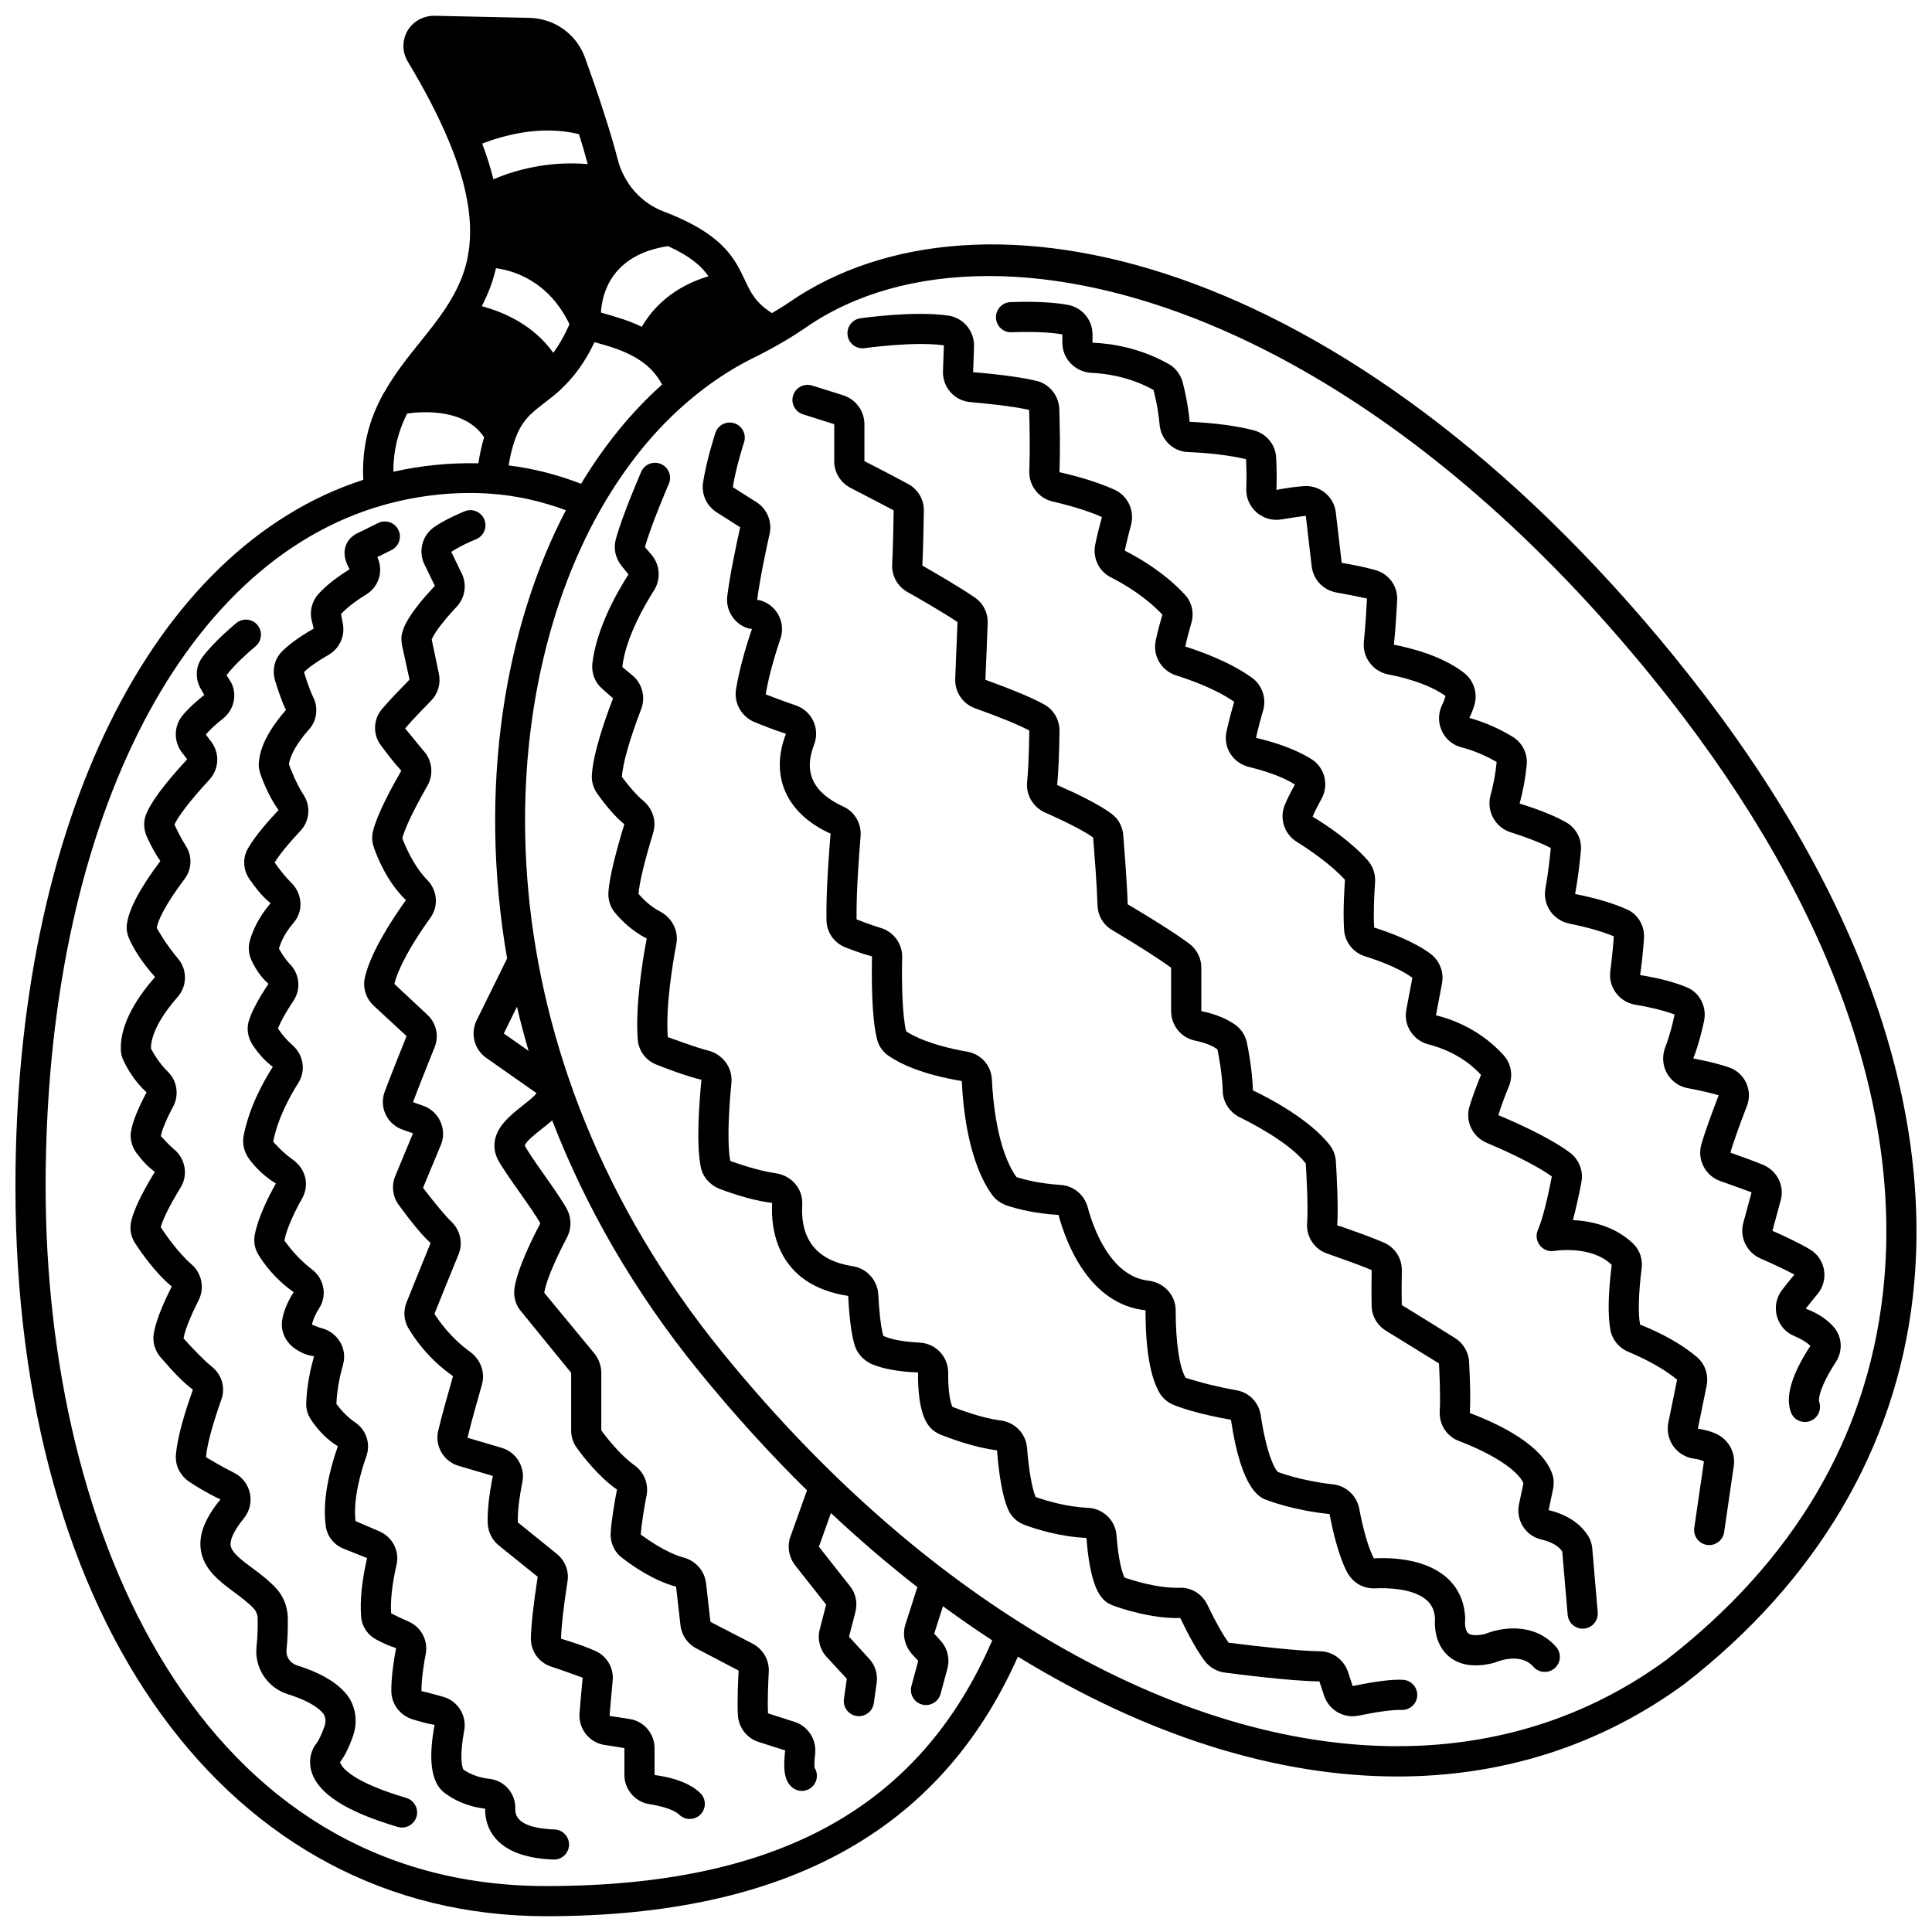
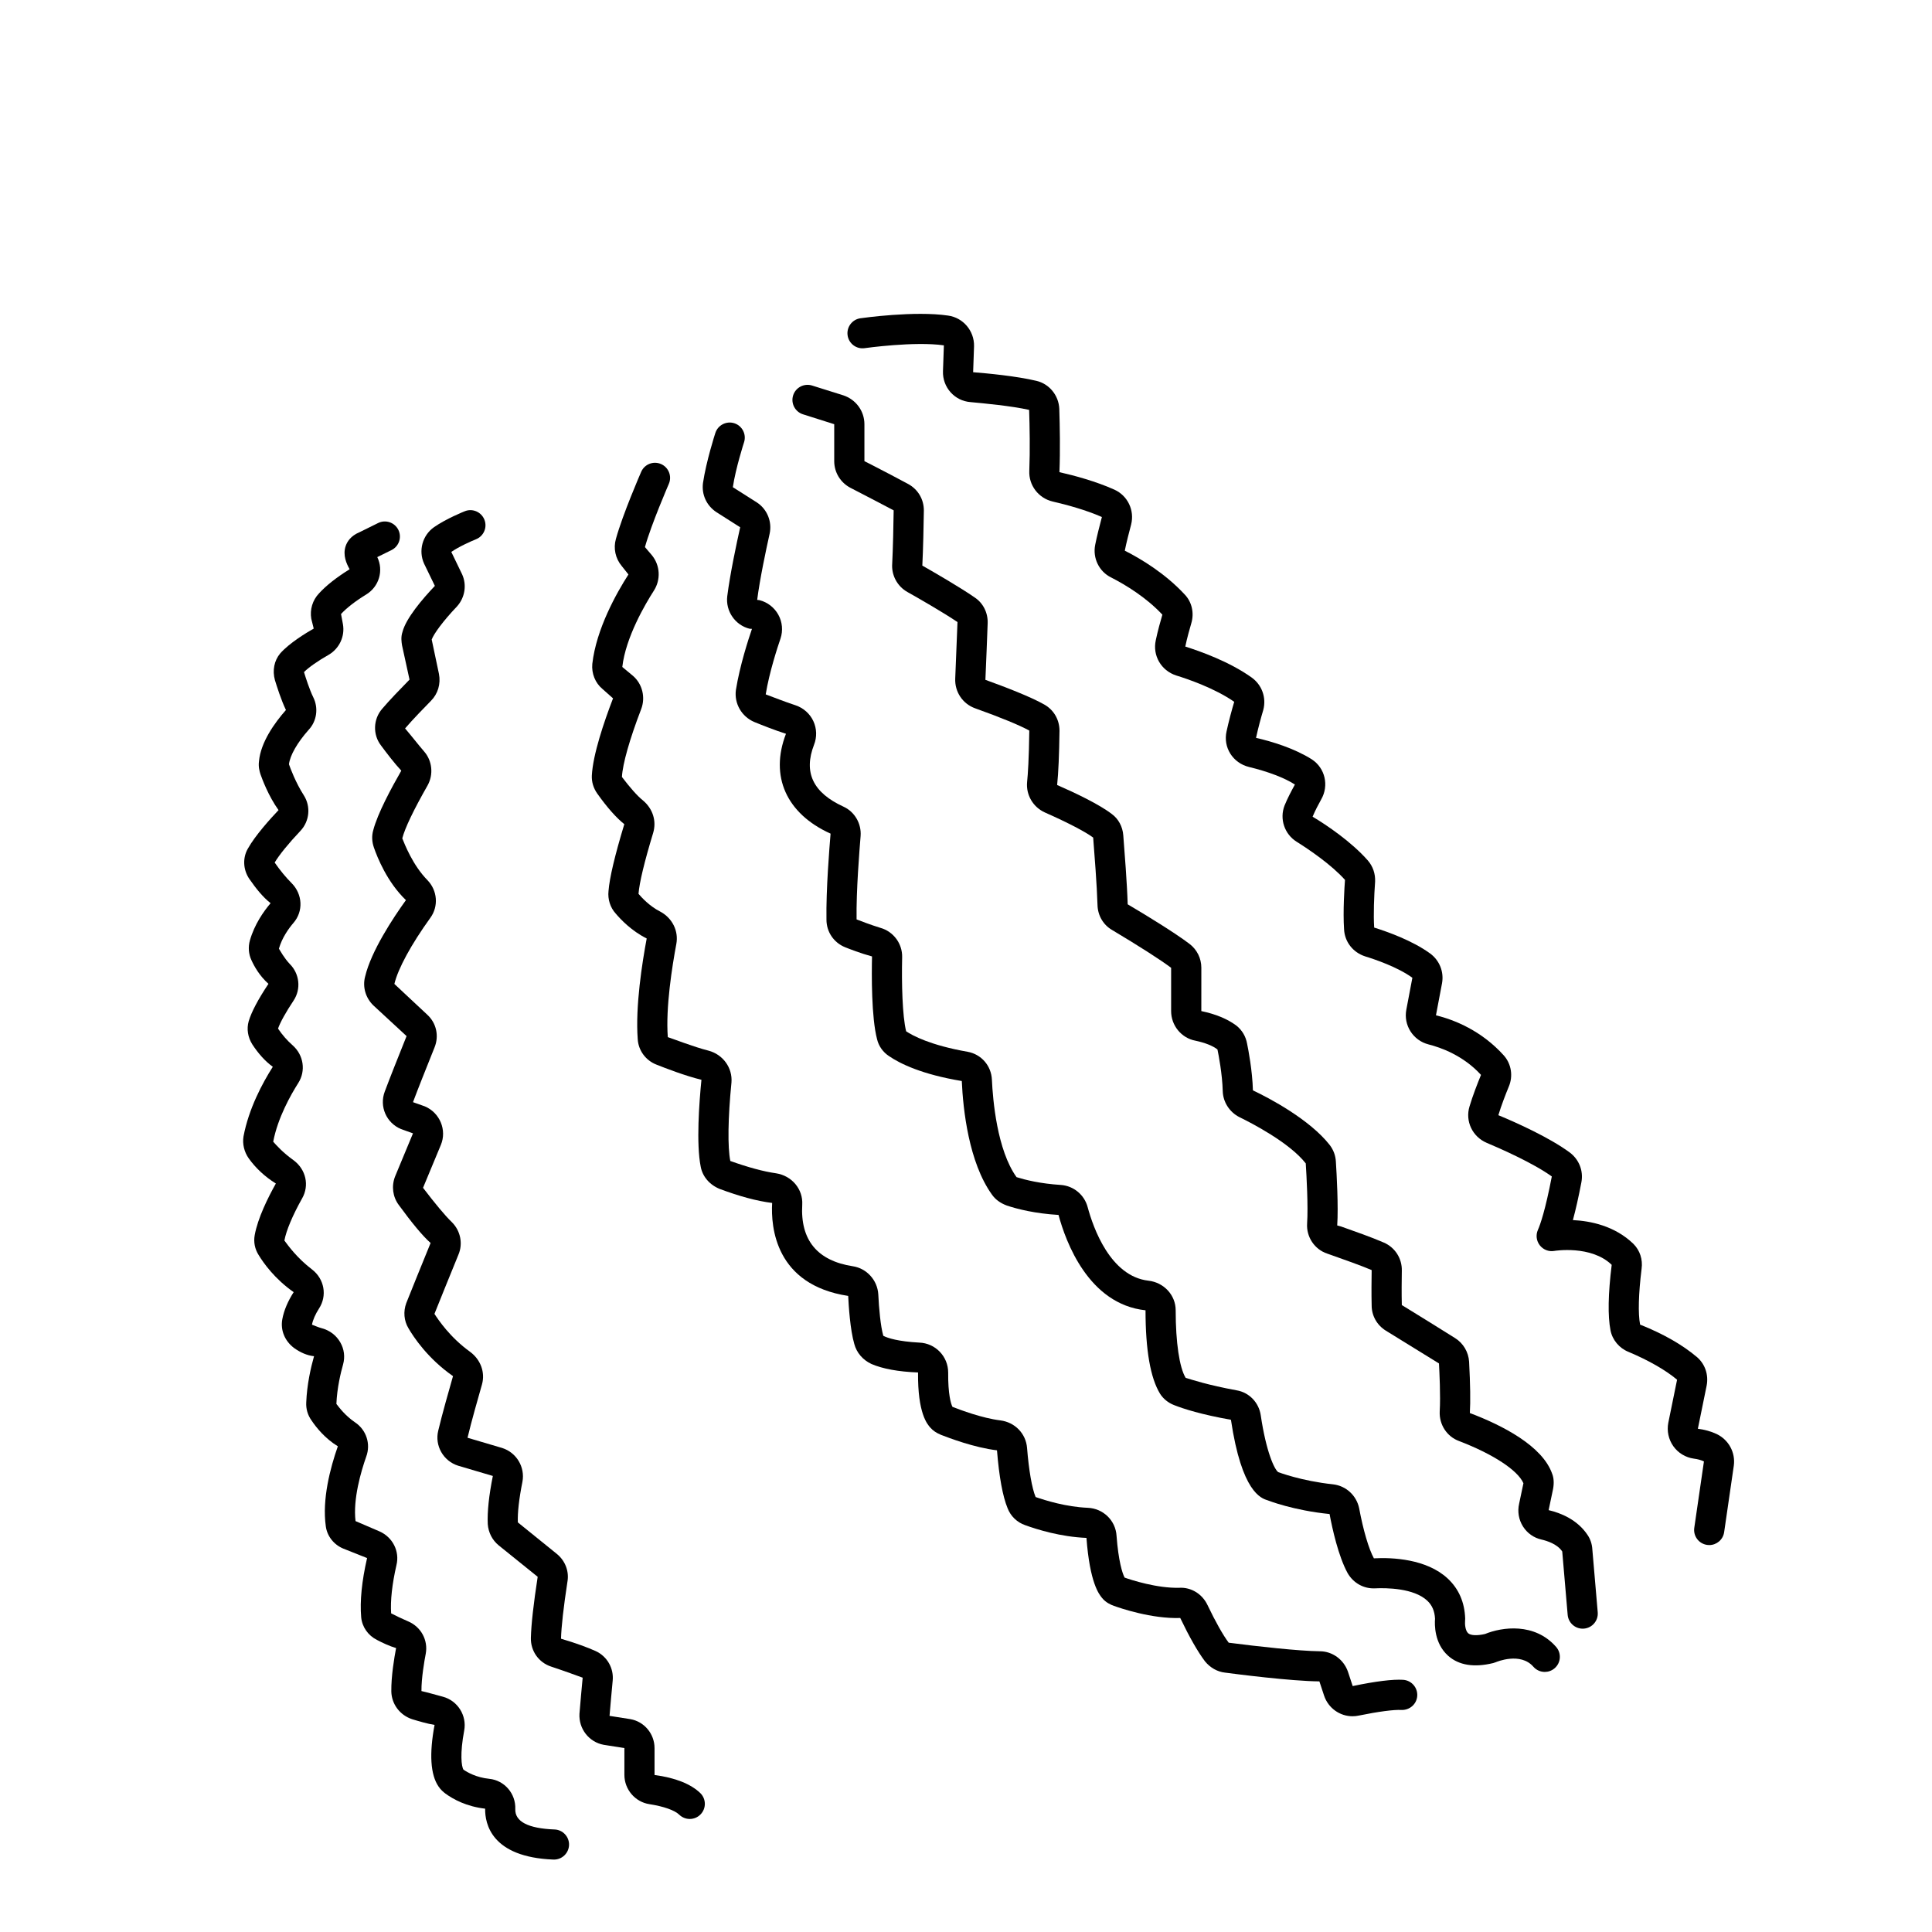
<svg xmlns="http://www.w3.org/2000/svg" width="800px" height="800px" version="1.1" viewBox="144 144 512 512">
  <defs>
    <clipPath id="a">
-       <path d="m148.09 148.09h503.81v503.81h-503.81z" />
+       <path d="m148.09 148.09h503.81h-503.81z" />
    </clipPath>
  </defs>
  <g clip-path="url(#a)">
    <path d="m587.82 318.15c-87.504-107.5-184.25-128.71-234.6-94.09-1.535 1.059-3.082 1.98-4.629 2.914-4.371-2.723-5.668-5.496-7.223-8.828-2.492-5.238-5.309-11.172-18.145-16.734-1.059-0.465-2.203-0.926-3.406-1.387-4.527-1.738-8.23-5.078-10.469-9.477-0.684-1.266-1.211-2.621-1.57-4.027-0.898-3.469-2.035-7.356-3.379-11.52-1.867-5.93-3.852-11.512-5.367-15.703-2.246-6.254-8.031-10.402-14.75-10.566l-25.168-0.551c-2.902-0.02-5.644 1.449-7.113 3.969-1.473 2.527-1.449 5.656 0.062 8.164 4.578 7.606 8.23 14.668 10.855 20.996 2.551 6.098 4.191 11.531 5.019 16.621 0.742 4.477 0.84 8.531 0.305 12.398-0.723 5.281-2.641 10.047-6.211 15.445-2.027 3.062-4.312 5.906-6.731 8.914-3.293 4.094-6.688 8.336-9.398 13.176-0.039 0.059-0.102 0.098-0.137 0.16-4.125 7.348-5.898 14.777-5.496 23.133-56.102 18.133-92.176 91.07-92.176 187.26 0 115.68 56.512 193.4 140.62 193.4 63.57 0 104.48-22.562 125.04-68.785 34.441 21.105 68.758 31.758 100.55 31.758 27.781 0 53.641-8.113 75.969-24.422 35.078-27.16 56.043-62.602 60.625-102.5 6.066-52.895-15.75-111.58-63.09-169.71zm-289.83-45.941c-6.262-2.426-12.684-4.059-19.195-4.867 0.418-2.562 0.949-4.766 1.613-6.609 0.008-0.023 0.004-0.047 0.012-0.07 0-0.004 0.004-0.004 0.004-0.008 1.824-5.25 4.348-7.184 7.844-9.867 1.395-1.066 2.84-2.184 4.312-3.531 0.039-0.035 0.055-0.09 0.094-0.129 0.023-0.023 0.043-0.051 0.066-0.074 3.519-3.254 6.371-7.242 8.812-12.383 0.09 0.027 0.18 0.051 0.27 0.078 3.781 1.059 8.07 2.254 11.77 4.746 2.535 1.664 4.461 3.781 5.871 6.41-8.074 7.207-15.27 16.027-21.473 26.305zm-23.234-80.699c-0.742-3.027-1.73-6.172-2.969-9.461 5.309-2.023 15.406-5.051 25.656-2.484 0.879 2.82 1.66 5.481 2.309 7.922-10.902-0.934-19.863 1.84-24.996 4.023zm0.684 23.562c4.758 0.648 13.969 3.422 19.477 14.844-1.469 3.32-2.922 5.75-4.289 7.582-5.336-7.512-13.422-10.879-18.949-12.355 1.754-3.363 2.973-6.68 3.762-10.07zm-27.203 53.945c-0.004-5.488 1.191-10.512 3.66-15.43 4.258-0.602 15.379-1.301 20.398 6.297-0.613 2.047-1.125 4.309-1.52 6.894-7.562-0.176-15.203 0.586-22.539 2.238zm83.516-51.785c-5.269 1.535-12.871 5.133-17.676 13.371-3.535-1.703-7.086-2.715-10.102-3.559-0.262-0.07-0.465-0.141-0.719-0.211 0.273-4.902 2.684-15.328 17.785-17.605 5.961 2.719 8.859 5.289 10.711 8.004zm-43.031 426.59c-91.621 0-132.63-93.117-132.63-185.41 0-94.305 35.129-165.18 89.492-180.56 9.059-2.566 18.918-3.68 28.426-3.016 6.762 0.465 13.449 1.973 19.957 4.379-16.043 30.672-23.457 73.23-15.578 118.79l-8.039 16.32c-1.77 3.547-0.695 7.777 2.551 10.055l13.285 9.316c-0.535 0.812-2.144 2.078-3.559 3.195-2.59 2.047-5.531 4.367-6.852 7.328-1.035 2.234-1 4.762 0.125 7.012 0.996 1.906 3.273 5.144 5.688 8.582 2.231 3.172 4.758 6.766 5.606 8.402-1.812 3.394-6.109 11.875-6.883 17.395-0.246 2.191 0.414 4.328 1.797 5.93l13.254 16.266v15.27c0 1.746 0.559 3.402 1.562 4.711 1.602 2.207 5.852 7.703 10.586 10.953-0.668 3.371-1.5 8.41-1.668 11.488-0.164 2.652 1.031 5.176 3.106 6.684 2.816 2.172 8.398 6.043 14.223 7.562l1.164 10.266c0.324 2.668 1.941 4.973 4.281 6.148l11.129 5.828c-0.152 2.816-0.375 8.078-0.203 11.727 0.164 3.363 2.43 6.269 5.566 7.211l6.973 2.227c-0.512 4.551-0.387 7.957 1.879 9.82 0.742 0.609 1.645 0.906 2.535 0.906 1.156 0 2.305-0.5 3.09-1.465 1.129-1.375 1.188-3.269 0.277-4.695-0.043-0.453-0.074-1.527 0.168-3.695 0.406-3.801-1.945-7.371-5.543-8.469l-6.953-2.227c-0.164-3.414 0.082-8.77 0.191-10.828 0.234-3.164-1.375-6.078-4.262-7.641l-11.188-5.777-1.164-10.266c-0.391-3.242-2.715-5.902-5.938-6.781-4.582-1.219-9.461-4.731-11.348-6.078 0.137-2.519 0.867-7.039 1.539-10.449 0.562-3.066-0.715-6.176-3.223-7.91-3.09-2.188-6.551-6.211-8.789-9.25v-15.277c0-1.773-0.613-3.547-1.777-5.051l-13.336-16.141c0.477-3.391 3.531-10 6.031-14.68 1.203-2.328 1.219-5.074 0.043-7.348-1.113-2.152-3.578-5.656-6.184-9.367-2.059-2.926-4.391-6.246-5.074-7.676 0.543-1.223 2.754-2.961 4.531-4.367 0.965-0.758 1.895-1.504 2.746-2.266 8.699 22.492 21.414 45.035 38.992 66.621 9.188 11.285 18.719 21.77 28.543 31.434l-4.359 12.172c-0.957 2.551-0.5 5.481 1.203 7.68l8.23 10.434-1.668 6.43c-0.723 2.652-0.035 5.445 1.832 7.473l5.305 5.734-0.758 5.359c-0.309 2.188 1.211 4.211 3.398 4.523 0.188 0.027 0.379 0.039 0.566 0.039 1.961 0 3.672-1.438 3.953-3.434l0.758-5.375c0.332-2.414-0.438-4.797-2.055-6.488l-5.273-5.769 1.676-6.453c0.656-2.469 0.125-5.023-1.445-6.977l-8.211-10.41 3.191-8.918c7.481 7 15.113 13.566 22.902 19.613l-3.144 9.848c-0.875 2.621-0.281 5.586 1.648 7.84l1.723 1.859-1.801 6.676c-0.574 2.133 0.688 4.328 2.824 4.902 0.348 0.094 0.699 0.137 1.043 0.137 1.762 0 3.379-1.176 3.859-2.957l1.785-6.629c0.734-2.609 0.051-5.473-1.777-7.465l-1.699-1.879 2.32-7.262c4.312 3.16 8.664 6.184 13.062 9.047-19.207 44.355-56.84 65.113-118.24 65.113zm-4.637-221.33-6.574-4.613 3.488-7.078c0.91 3.887 1.945 7.785 3.086 11.691zm358.88 64.461c-4.391 38.246-23.762 70.91-57.484 97.023-45.969 33.582-108.42 29.895-171.35-10.105-28.035-17.758-54.484-41.777-78.609-71.391-64.449-79.18-61.98-171.3-32.41-223.37 6.68-11.746 14.676-21.566 23.773-29.191 5.191-4.379 10.746-8.066 16.473-10.926 2.238-1.082 4.562-2.316 7.316-3.883 2.359-1.344 4.75-2.848 7.086-4.457 12.809-8.805 29.297-13.5 48.238-13.5 49.336 0 115.26 31.883 175.62 106.05 45.953 56.418 67.168 113.04 61.344 163.75z" />
  </g>
-   <path d="m579.67 392.71c0.258-3.324-1.586-6.434-4.551-7.723-3.602-1.613-8.176-2.981-13.695-4.066 0.832-4.547 1.312-9.137 1.52-11.414 0.328-3.098-1.238-6.094-3.973-7.617-2.938-1.66-7.059-3.332-12.258-4.934 0.926-3.383 1.559-6.84 1.887-10.32 0.246-2.945-1.137-5.75-3.664-7.344-4.711-2.875-8.914-4.297-11.539-5.043 0.738-1.48 1.129-2.703 1.414-3.711 0.801-3.113-0.379-6.394-2.957-8.32-5.801-4.453-14.074-6.519-18.453-7.363 0.457-4.254 0.754-9.938 0.859-11.844 0.164-3.719-2.254-6.984-5.789-7.93-2.656-0.777-5.984-1.414-8.91-1.926l-1.562-13.375c-0.492-4.148-4.137-7.168-8.32-6.961-2.141 0.148-4.602 0.457-7.41 1.012 0.133-3.727 0.027-6.742-0.082-8.566-0.16-3.438-2.566-6.348-6.004-7.246-4.668-1.191-10.348-1.93-16.918-2.238-0.391-4.465-1.32-8.465-1.852-10.52-0.582-2.082-1.961-3.844-3.734-4.809-7.664-4.305-15.168-5.434-20.152-5.629v-2.199c0-3.793-2.688-7.082-6.398-7.801-6.203-1.199-15.023-0.77-15.398-0.75-2.203 0.113-3.902 1.992-3.789 4.199 0.109 2.203 1.938 3.875 4.195 3.789 0.082-0.004 8.238-0.398 13.395 0.566v2.199c0 4.242 3.363 7.75 7.723 7.992 3.332 0.129 9.902 0.898 16.438 4.527 0.453 1.746 1.262 5.25 1.602 9.105 0.324 4.117 3.656 7.285 7.66 7.359 5.988 0.246 11.121 0.906 15.246 1.883 0.102 1.699 0.195 4.441 0.074 7.867-0.074 2.414 0.938 4.699 2.777 6.273 1.863 1.59 4.32 2.25 6.656 1.793 2.449-0.418 4.641-0.703 6.34-0.93l1.559 13.359c0.398 3.527 3.027 6.324 6.547 6.965 2.703 0.484 5.769 1.07 8.109 1.602-0.098 1.816-0.391 7.34-0.82 11.352-0.477 4.106 2.336 7.949 6.426 8.75 2.992 0.566 10.449 2.266 15.215 5.731-0.172 0.605-0.41 1.344-0.836 2.207-1.129 2.211-1.188 4.762-0.168 7.008 1 2.199 2.918 3.801 5.262 4.394 2.168 0.551 5.559 1.703 9.281 3.871-0.281 2.984-0.832 5.981-1.66 9.004-1.031 4.125 1.324 8.352 5.352 9.617 4.648 1.473 8.258 2.922 10.66 4.184-0.164 1.766-0.629 6.363-1.438 10.82-0.719 4.305 2.086 8.355 6.398 9.219 4.844 0.969 8.848 2.156 11.746 3.367-0.078 1.133-0.371 5.137-0.938 9.191-0.559 4.293 2.367 8.219 6.668 8.934 4.238 0.703 7.848 1.641 10.375 2.59-0.488 2.32-1.32 5.719-2.516 8.785-0.852 2.277-0.652 4.785 0.543 6.875 1.168 2.043 3.18 3.445 5.469 3.852 3.34 0.617 6.285 1.344 8.191 1.875-1.578 4.106-3.523 9.297-4.582 12.98-1.195 4.07 1.012 8.359 5.031 9.777 2.238 0.785 5.375 1.922 8.262 2.981l-2.191 8.094c-1.043 3.758 0.879 7.801 4.516 9.422 1.207 0.52 5.43 2.375 9.031 4.266-1.078 1.281-2.277 2.773-3.426 4.281-1.438 2.012-1.871 4.527-1.18 6.898 0.691 2.375 2.406 4.258 4.648 5.156 1.875 0.781 3.332 1.723 4.191 2.559-4.996 7.629-6.731 13.578-5.141 17.668 0.609 1.57 2.09 2.512 3.68 2.512 0.473 0 0.957-0.082 1.422-0.258 2.051-0.758 3.086-3.082 2.356-5.141-0.281-0.785 0.418-4.363 4.359-10.375 2.039-3.062 1.75-7.023-0.68-9.617-1.777-1.91-4.172-3.504-7.231-4.641 1-1.312 2.121-2.699 3.148-3.918 1.484-1.793 2.09-4.137 1.676-6.43-0.41-2.285-1.801-4.258-3.801-5.414-4.008-2.312-8.59-4.328-9.852-4.852l2.191-8.098c1.059-3.832-0.941-7.871-4.691-9.414-3.055-1.223-6.312-2.402-8.637-3.219 0.98-3.414 2.852-8.395 4.359-12.324 0.789-2.016 0.727-4.199-0.176-6.148-0.898-1.953-2.516-3.414-4.555-4.121-3.047-1.062-6.828-1.867-9.465-2.367 1.371-3.519 2.32-7.371 2.879-10.043 0.742-3.789-1.281-7.535-4.719-8.859-3.191-1.32-7.293-2.402-12.242-3.191 0.609-4.184 0.914-8.207 1.016-9.703z" />
  <path d="m598.97 524.05c-1.504-0.707-3.211-1.188-5.019-1.418l2.324-11.406c0.57-2.852-0.41-5.754-2.574-7.594-3.738-3.172-8.809-6.113-15.055-8.594-0.566-2.887-0.426-8.16 0.395-14.797 0.34-2.481-0.438-4.875-2.18-6.617-4.918-4.75-11.328-6.062-16.027-6.289 0.746-2.746 1.504-6.102 2.258-10.047 0.566-3.012-0.625-6.027-3.117-7.887-5.391-3.965-14.148-7.906-18.891-9.863 0.781-2.606 1.945-5.582 2.766-7.582 1.18-2.777 0.672-6.004-1.309-8.238-5.922-6.582-13.078-9.441-17.996-10.656l1.602-8.453c0.559-3.031-0.629-6.059-3.129-7.914-4.727-3.449-11.363-5.785-14.844-6.879-0.227-3.387-0.027-8.438 0.246-12.18 0.078-2.09-0.57-4.012-1.91-5.582-4.336-4.945-11.031-9.48-14.656-11.617 0.625-1.543 1.621-3.391 2.277-4.582 2.113-3.668 1.043-8.316-2.488-10.621-4.613-2.914-10.57-4.734-14.781-5.691 0.559-2.594 1.336-5.445 1.914-7.367 0.879-3.277-0.336-6.672-3.102-8.648-5.906-4.207-13.574-6.918-17.555-8.18 0.441-2.176 1.188-4.809 1.582-6.152 0.832-2.731 0.152-5.676-1.73-7.637-5.117-5.527-11.453-9.379-15.887-11.625 0.426-2.16 1.125-4.82 1.672-6.902 0.965-3.773-0.895-7.672-4.434-9.273-4.883-2.195-10.621-3.742-14.559-4.629 0.23-5.785 0.105-12.312-0.039-16.816-0.164-3.559-2.668-6.598-6.07-7.387-5.348-1.273-13.02-1.988-16.762-2.285l0.242-6.902c0.078-4.082-2.906-7.57-6.891-8.109-8.828-1.309-22.645 0.629-23.227 0.715-2.184 0.312-3.703 2.34-3.391 4.527 0.312 2.184 2.328 3.711 4.523 3.394 0.137-0.02 13.246-1.863 20.992-0.742l-0.238 6.824c-0.16 4.289 3.078 7.906 7.305 8.215 3.508 0.324 10.805 1.004 15.527 2.062 0.141 4.32 0.262 10.641 0.043 16.176-0.16 3.805 2.426 7.215 6.176 8.102 3.602 0.828 8.801 2.223 13.062 4.113-0.578 2.195-1.32 5.055-1.77 7.34-0.723 3.547 1.039 7.129 4.215 8.676 3.84 1.969 9.32 5.289 13.582 9.863-0.445 1.504-1.258 4.391-1.75 6.793-0.883 4.023 1.414 8.02 5.41 9.316 2.887 0.887 10.156 3.348 15.383 6.981-0.586 1.953-1.43 5.047-2.031 7.824-0.965 4.246 1.648 8.398 5.957 9.449 5.086 1.23 9.477 2.91 12.156 4.656-0.859 1.555-1.945 3.586-2.75 5.57-1.367 3.543-0.012 7.578 3.207 9.586 3.234 2.031 9.207 6.066 12.816 10.113-0.141 1.875-0.566 8.375-0.246 13.082 0.164 3.316 2.332 6.129 5.582 7.184 2.465 0.75 8.609 2.82 12.52 5.668l-1.594 8.414c-0.812 4.137 1.758 8.199 5.875 9.25 3.176 0.797 9.219 2.922 13.906 8.078-0.906 2.207-2.176 5.445-3.043 8.352-1.191 3.891 0.758 8.035 4.551 9.652 3.555 1.496 12.352 5.363 17.258 8.914-1.723 8.969-3.051 12.727-3.688 14.168-0.598 1.348-0.398 2.914 0.508 4.078 0.906 1.16 2.379 1.742 3.836 1.484 0.105-0.02 9.77-1.594 15.215 3.688-0.957 7.734-1.059 13.578-0.316 17.359 0.488 2.535 2.328 4.727 4.731 5.691 5.43 2.285 9.93 4.879 12.91 7.394l-2.328 11.422c-0.418 2.152 0.066 4.414 1.344 6.211 1.266 1.777 3.231 2.977 5.43 3.281 1.027 0.133 1.934 0.379 2.672 0.738l-2.559 17.594c-0.316 2.184 1.195 4.215 3.383 4.531 0.195 0.031 0.387 0.043 0.582 0.043 1.953 0 3.664-1.43 3.949-3.422l2.562-17.629c0.461-3.461-1.328-6.809-4.512-8.359z" />
  <path d="m564.74 550.81c-2.727-4.117-7.18-5.871-10.336-6.606l1.176-5.609c0.289-1.551 0.188-2.953-0.23-4-2.574-7.438-13.285-12.906-21.824-16.125 0.184-3.066 0.121-7.5-0.199-13.602-0.16-2.559-1.543-4.894-3.688-6.242-3.16-2.008-9.648-6.004-13.332-8.277l-0.809-0.492c-0.078-3.019-0.039-6.75 0-9.113 0.078-3.269-1.84-6.219-4.836-7.477-3.035-1.328-7.797-3.012-11.277-4.238l-1.008-0.273c0.332-5.047-0.141-13.535-0.355-16.91-0.082-1.574-0.621-3.062-1.598-4.367-5.297-6.793-16.059-12.48-20.387-14.52-0.141-5.242-1.23-10.863-1.535-12.34-0.34-1.938-1.332-3.637-2.879-4.848-2.352-1.742-5.441-3.027-9.258-3.824l0.004-11.469c0-2.512-1.145-4.82-3.148-6.348-3.856-2.914-11.023-7.328-16.371-10.48-0.156-5.406-0.844-14.141-1.137-17.875l-0.031-0.406c-0.168-2.305-1.301-4.383-3.023-5.633-3.301-2.555-9.707-5.613-14.504-7.699 0.332-3.203 0.543-8.016 0.625-14.371 0-2.93-1.508-5.535-4.016-6.949-3.672-2.094-10.527-4.711-15.621-6.555 0.199-4.602 0.484-11.578 0.602-15.047 0.082-2.781-1.25-5.352-3.469-6.797-3.762-2.621-10.504-6.519-13.848-8.43 0.203-3.934 0.367-10.984 0.406-14.598 0-2.984-1.559-5.609-4.164-7.027-2.551-1.391-6.707-3.547-9.785-5.137l-1.805-0.914v-9.793c0-3.461-2.227-6.535-5.598-7.652l-8.277-2.598c-2.098-0.656-4.352 0.508-5.016 2.613-0.664 2.106 0.508 4.352 2.613 5.016l8.277 2.621v9.793c0 2.984 1.656 5.695 4.312 7.074l1.812 0.938c3.031 1.57 7.121 3.691 9.629 5.027-0.035 3.504-0.195 10.398-0.387 14.121-0.238 3.062 1.344 6.012 4.039 7.523 3.035 1.695 9.703 5.543 13.262 7.965-0.121 3.43-0.398 10.371-0.598 14.945-0.16 3.543 1.965 6.723 5.289 7.91 6.785 2.422 11.887 4.535 14.34 5.902-0.098 7.551-0.367 11.559-0.582 13.633-0.32 3.414 1.57 6.648 4.727 8.07 6.113 2.703 10.797 5.16 12.781 6.648l0.035 0.438c0.289 3.672 0.965 12.27 1.117 17.477 0.078 2.789 1.57 5.273 3.902 6.598 7.297 4.363 12.848 7.922 15.605 10v11.477c0 3.832 2.727 7.129 6.414 7.832 2.578 0.543 4.68 1.379 5.867 2.336 0.297 1.43 1.277 6.473 1.398 11.055 0.078 2.875 1.812 5.574 4.445 6.887 3.027 1.473 13.242 6.715 17.555 12.25 0.207 3.258 0.66 11.344 0.359 15.91-0.242 3.582 1.98 6.883 5.332 7.992l0.996 0.352c3.363 1.188 7.965 2.812 10.777 4.016-0.039 2.481-0.078 6.348 0 9.379 0 2.719 1.41 5.219 3.777 6.684l0.832 0.512c3.664 2.25 10.105 6.227 13.23 8.164 0.109 2.121 0.445 8.57 0.195 12.73-0.16 3.504 1.918 6.66 5.121 7.832 8.973 3.441 15.566 7.731 17.066 11.184l-1.141 5.43c-0.477 2.086-0.109 4.238 1.027 6.039 1.125 1.77 2.867 3.004 4.902 3.457 1.5 0.344 4.219 1.219 5.496 3.164l1.438 16.793c0.18 2.082 1.926 3.66 3.981 3.66 0.113 0 0.227-0.004 0.344-0.016 2.199-0.188 3.832-2.125 3.641-4.32l-1.43-16.711c-0.082-1.402-0.535-2.723-1.25-3.758z" />
  <path d="m537.52 577.03c-2.094 0.477-3.746 0.398-4.434-0.199-0.801-0.703-0.898-2.547-0.828-3.238 0.027-0.215 0.039-0.426 0.031-0.641-0.145-4.344-1.715-7.93-4.672-10.664-5.586-5.164-14.633-5.582-19.523-5.316-1.355-2.477-2.812-7.414-3.914-13.309-0.719-3.367-3.469-5.898-6.883-6.297-8.551-0.918-14.41-3.199-14.551-3.234-1.035-0.719-3.211-5.438-4.629-15.027-0.484-3.41-3.059-6.082-6.363-6.648-7.68-1.402-11.895-2.824-13.539-3.312-1.656-2.707-2.648-9.402-2.648-17.902 0-4.004-3.102-7.383-7.223-7.848-10.113-1.16-14.629-14.023-16.105-19.496-0.875-3.269-3.711-5.629-7.09-5.875-5.512-0.348-9.449-1.348-11.754-2.066-5.164-7.184-6.285-20.461-6.531-25.832-0.168-3.715-2.824-6.754-6.461-7.398-9.891-1.734-14.578-4.293-16.266-5.422-1.016-4.07-1.215-12.781-1.059-19.66 0.074-3.594-2.328-6.793-5.746-7.75-2.656-0.812-5.359-1.871-6.328-2.242-0.125-7.582 0.773-18.492 1.066-22.105 0.246-3.289-1.57-6.414-4.523-7.769-8.102-3.703-10.656-9.078-7.82-16.406 0.801-2.023 0.734-4.305-0.18-6.269-0.918-1.977-2.641-3.504-4.727-4.199-2.82-0.922-5.883-2.148-7.898-2.887 0.941-5.879 3.231-12.789 3.922-14.801 0.691-2.078 0.488-4.375-0.57-6.293-1.062-1.934-2.906-3.352-4.988-3.871l-0.625-0.078c0.691-5.488 2.359-13.32 3.289-17.492 0.723-3.215-0.648-6.574-3.406-8.352l-6.332-4.019c0.738-4.992 2.941-11.84 2.969-11.906 0.68-2.098-0.473-4.359-2.57-5.039-2.082-0.672-4.356 0.469-5.035 2.57-0.102 0.305-2.43 7.539-3.277 13.262-0.406 3.059 0.949 6.008 3.547 7.719l6.309 4.016c-0.965 4.316-2.691 12.426-3.422 18.254-0.484 3.957 2.078 7.676 5.898 8.629l0.648 0.039c-0.941 2.731-3.231 9.77-4.258 16.203-0.477 3.562 1.496 7.031 4.856 8.469 2.168 0.883 5.406 2.172 8.414 3.133-4.352 11.246 0.117 21.188 11.82 26.461-0.305 3.684-1.223 14.891-1.09 22.801 0 3.227 1.938 6.09 4.945 7.305 1.137 0.457 4.09 1.613 7.129 2.438-0.109 4.68-0.188 16.199 1.344 21.965 0.426 1.797 1.547 3.375 3.109 4.414 2.984 2.051 8.785 4.887 19.336 6.637 0.34 7.566 1.836 21.535 8.004 30.117 0.902 1.281 2.195 2.238 3.957 2.891 2.781 0.922 7.438 2.109 13.676 2.481 1.898 7.059 7.934 23.652 23.055 25.27 0 10.5 1.289 17.93 3.848 22.109 0.832 1.332 2.148 2.398 3.684 3 2.566 1.016 7.289 2.527 15.105 3.906 2.848 19.188 8.008 20.809 9.676 21.324 0.277 0.109 6.856 2.691 16.461 3.656 0.734 3.922 2.328 11.168 4.781 15.652 1.527 2.652 4.301 4.199 7.324 4.039 2.93-0.137 10.164-0.078 13.746 3.234 1.316 1.219 1.988 2.75 2.098 4.82-0.125 1.531-0.203 6.523 3.457 9.801 2.836 2.535 6.875 3.191 11.973 1.945 0.215-0.051 0.449-0.133 0.656-0.219 0.266-0.113 6.543-2.746 9.984 1.199 0.793 0.906 1.898 1.371 3.016 1.371 0.93 0 1.867-0.324 2.625-0.988 1.664-1.449 1.836-3.973 0.383-5.637-5.703-6.516-14.359-5.277-18.871-3.418z" />
  <path d="m515.86 589.17c-2.734-0.172-7.215 0.367-13.383 1.656l-1.262-3.824c-1.133-3.231-4.141-5.398-7.445-5.398-5.543-0.066-16.453-1.273-24.152-2.273-1.527-2.047-3.481-5.504-5.625-9.992-1.387-2.934-4.34-4.731-7.438-4.562-5.906 0.168-12.777-2.078-14.516-2.695-0.621-1.148-1.648-4.481-2.141-11.062-0.238-4.074-3.535-7.273-7.66-7.438-5.734-0.246-11.133-1.934-13.789-2.852-0.969-2.344-1.797-7.086-2.269-13.031-0.312-3.801-3.223-6.793-7.09-7.281-4.844-0.602-10.531-2.75-12.672-3.582-0.434-0.805-1.195-3.43-1.141-9.082 0-4.301-3.394-7.793-7.66-7.949-5.566-0.301-8.352-1.184-9.531-1.801-0.719-2.488-1.16-7.285-1.332-11.016-0.234-3.738-3.074-6.856-6.738-7.414-9.441-1.461-13.953-6.957-13.414-16.328 0.234-4.086-2.731-7.66-6.945-8.309-3.387-0.48-7.465-1.605-12.117-3.266-0.738-3.668-0.629-11.41 0.305-20.797 0.316-3.867-2.223-7.414-6.086-8.441-3.844-0.969-9.246-3.082-10.785-3.582-0.59-7.871 1.164-18.836 2.258-24.676 0.641-3.422-1.031-6.852-4.246-8.582-2.824-1.422-4.953-3.75-5.773-4.711 0.234-3 1.543-8.434 3.883-16.16 0.93-3.109-0.066-6.383-2.711-8.602-1.492-1.18-3.473-3.457-5.566-6.215 0.18-3.449 2.035-10 5.094-17.965 1.199-3.113 0.32-6.672-2.137-8.805l-2.859-2.379c0.895-7.887 6.137-16.75 8.34-20.184 1.906-2.941 1.703-6.734-0.5-9.43l-1.84-2.156c1.664-6.008 6.285-16.637 6.328-16.746 0.883-2.023-0.043-4.383-2.066-5.262-2.027-0.887-4.383 0.043-5.262 2.07-0.199 0.457-4.894 11.246-6.691 17.758-0.723 2.496-0.137 5.203 1.547 7.207l1.77 2.227c-3.125 4.867-8.52 14.41-9.574 23.688-0.242 2.559 0.793 5.078 2.668 6.633l2.824 2.512c-2.406 6.262-5.328 14.891-5.617 20.434-0.082 1.695 0.414 3.363 1.457 4.828 2.606 3.664 5.008 6.375 7.148 8.082-2.539 8.383-3.914 14.219-4.188 17.719-0.238 2.184 0.477 4.387 1.875 5.926 1.367 1.629 4.262 4.656 8.246 6.644-1.168 6.219-3.035 17.961-2.379 26.656 0.16 3.023 2.141 5.695 4.984 6.781 2.156 0.859 7.617 2.981 11.902 4.012-0.598 5.996-1.41 16.977-0.195 23.02 0.477 2.609 2.328 4.805 5.055 5.914 5.195 1.938 9.832 3.207 13.879 3.703-0.367 6.426 0.855 21.699 20.152 24.641 0.121 2.562 0.512 8.938 1.613 12.719 0.617 2.32 2.238 4.246 4.57 5.328 2.934 1.254 7.055 2.039 12.328 2.242-0.109 10.848 2.453 13.719 3.293 14.652 0.68 0.766 1.562 1.367 2.785 1.875 2.168 0.832 8.762 3.371 14.844 4.102 0.562 7.027 1.52 12.223 2.812 15.348 0.812 2.106 2.523 3.75 4.644 4.481 3.141 1.145 9.422 3.102 16.254 3.379 0.891 11.922 3.324 14.914 4.125 15.906 1.016 1.246 2.312 1.809 3.168 2.109 1.594 0.582 9.992 3.469 17.562 3.211 2.414 5.035 4.582 8.848 6.535 11.461 1.387 1.715 3.297 2.785 5.305 3.012 2.852 0.379 17.461 2.262 25.035 2.328l1.242 3.762c1.109 3.336 4.195 5.481 7.539 5.477 0.559 0 1.133-0.059 1.695-0.184 5.125-1.055 9.344-1.594 11.203-1.484 2.219 0.105 4.109-1.523 4.254-3.727 0.137-2.203-1.527-4.109-3.727-4.258z" />
-   <path d="m251.66 620.47c-14.129-4.164-16.852-7.945-17.348-9.008-0.152-0.324-0.16-0.523-0.309-0.352 1.254-1.551 2.414-3.848 3.551-7.043 1.457-4.18 0.57-8.676-2.266-11.699-2.644-2.887-6.883-5.25-12.605-7.039-1.797-0.551-2.953-2.277-2.758-4.106 0.297-2.75 0.406-5.586 0.336-8.75-0.121-2.902-1.258-5.633-3.195-7.684-1.961-2.09-4.25-3.793-6.269-5.293-2.801-2.078-5.438-4.043-5.676-5.953-0.203-1.629 1.004-4.102 3.496-7.16 1.535-1.883 2.121-4.316 1.602-6.688-0.52-2.371-2.07-4.352-4.269-5.43-3.078-1.496-5.949-3.312-7.359-4.082 0.262-3.234 1.629-8.367 4.027-15.156 1.215-3.164 0.199-6.738-2.508-8.871-1.977-1.586-4.512-4.199-7.473-7.461 0.324-2.055 1.789-5.758 4.027-10.184 1.613-3.227 0.801-7.137-1.961-9.492-3.539-3.059-6.969-8.074-8.102-9.789 0.512-2.055 2.449-5.938 5.223-10.473 2.094-3.301 1.336-7.703-1.723-10.203-1.676-1.406-2.812-2.84-3.481-3.473 0.184-0.977 0.852-3.293 3.262-7.832 1.652-3.051 1.051-6.871-1.445-9.285-2.492-2.422-3.941-5.199-4.43-6.09-0.066-3.527 2.508-8.508 7.074-13.668 2.547-2.879 2.582-7.25 0.121-10.121-3.492-4.203-5.043-7.156-5.652-8.152 0.184-1.801 2.207-6.144 7.301-12.91 2.019-2.609 2.152-6.211 0.379-8.855-1.453-2.312-2.559-4.699-2.996-5.652 0.812-1.828 3.602-5.797 9.242-11.875 2.523-2.762 2.805-6.805 0.672-9.84l-1.598-2.133c0.93-1.152 2.582-2.688 4.508-4.203 2.981-2.316 3.875-6.41 2.188-9.609l-1.199-1.914c1.977-2.734 6.199-6.449 7.656-7.652 1.703-1.406 1.945-3.922 0.543-5.629-1.406-1.707-3.922-1.953-5.625-0.547-0.246 0.203-6.074 5.016-9.074 9.164-1.656 2.316-1.848 5.379-0.547 7.902l1.133 1.996c-1.402 1.105-4.023 3.281-5.781 5.449-2.203 2.691-2.367 6.574-0.367 9.477l1.613 2.129c-6.066 6.535-9.758 11.516-11.02 14.934-0.578 1.734-0.48 3.664 0.312 5.512 0.434 0.957 1.75 3.856 3.606 6.5-5.5 7.309-8.496 13.016-8.91 17.07-0.09 1.207 0.145 2.453 0.652 3.551 0.957 2.156 2.914 5.719 6.856 10.125-4.219 4.766-9.215 11.957-9.082 19.043 0 1.105 0.266 2.191 0.738 3.148 0.863 1.828 2.805 5.383 6.086 8.371-2.258 4.254-3.594 7.574-4.062 10.059-0.418 2.027 0.055 4.133 1.379 5.988 1.488 2.012 3.059 3.699 4.883 5.016-3.625 5.926-5.762 10.461-6.371 13.582-0.32 1.91 0.141 3.883 1.238 5.484 1.453 2.215 5.285 7.769 9.617 11.316-2.707 5.352-4.316 9.57-4.785 12.578-0.324 2.184 0.316 4.406 1.75 6.098 3.394 3.992 6.215 6.871 8.633 8.668-1.727 4.883-4.07 11.988-4.496 17.266-0.234 2.785 1.062 5.441 3.543 7.156 1.598 1.055 4.801 3.078 8.258 4.652-4.07 4.996-5.731 9.191-5.231 13.203 0.664 5.301 5.012 8.531 8.844 11.383 1.836 1.363 3.734 2.769 5.215 4.356 0.633 0.672 0.992 1.551 1.027 2.461 0.059 2.734-0.035 5.238-0.297 7.641-0.605 5.625 2.906 10.926 8.34 12.602 4.285 1.336 7.426 2.996 9.113 4.836 0.816 0.871 1.043 2.293 0.582 3.602-1.059 2.977-1.844 4.199-2.203 4.641-1.188 1.449-2.227 4.285-1.234 7.504 1.789 5.809 9.258 10.578 22.832 14.578 0.375 0.113 0.754 0.164 1.133 0.164 1.727 0 3.324-1.129 3.836-2.871 0.609-2.129-0.598-4.352-2.719-4.977z" />
  <path d="m290.95 628.83c-7-0.273-10.5-2.098-10.395-5.398 0.168-4.082-2.848-7.606-6.867-8.023-3.516-0.359-5.844-1.738-6.856-2.426-0.555-0.82-0.969-4.25 0.184-10.363 0.746-3.969-1.715-7.91-5.621-8.965-1.914-0.508-4.188-1.172-5.703-1.504-0.039-3.391 0.777-8.031 1.137-9.906 0.656-3.586-1.254-7.102-4.637-8.551-1.523-0.652-3.223-1.445-4.535-2.137-0.23-3.348 0.258-7.773 1.402-12.766 0.91-3.641-0.969-7.41-4.504-8.965l-6.332-2.719c-0.711-5.836 1.473-13.223 2.828-17.078 1.25-3.352 0.035-7.086-2.945-9.082-2.523-1.703-4.188-3.879-4.957-4.891 0.16-4.231 1.176-8.367 1.777-10.488 0.543-1.977 0.281-4.047-0.742-5.824-1.055-1.848-2.785-3.172-4.863-3.731-1.008-0.273-1.898-0.688-2.644-0.957 0.242-1.273 0.891-2.762 1.852-4.262 2.231-3.391 1.449-7.844-1.832-10.371-4.031-3.082-6.324-6.32-7.328-7.668 0.473-2.621 2.188-6.703 4.695-11.164 1.961-3.426 1.035-7.66-2.258-10.109-2.891-2.074-4.508-3.922-5.402-4.918 1.203-6.344 4.68-12.469 6.637-15.547 2.055-3.215 1.43-7.414-1.488-9.996-1.48-1.301-2.785-2.805-3.871-4.43 0.562-1.629 2.078-4.367 4.129-7.441 2.027-3.082 1.57-7.102-1.023-9.691-1.535-1.637-2.465-3.41-2.871-4.051 0.816-2.871 2.555-5.309 3.852-6.824 2.668-3.07 2.445-7.613-0.508-10.566-1.512-1.516-2.984-3.297-4.469-5.43 1.184-2.008 3.707-5.106 6.836-8.406 2.414-2.578 2.777-6.441 0.887-9.41-2.164-3.375-3.578-7.184-3.934-8.227 0.266-2.356 2.238-5.789 5.25-9.168 2.137-2.293 2.606-5.758 1.184-8.602-1.012-2.062-1.988-5.164-2.453-6.66 1.199-1.219 3.695-2.977 6.57-4.602 2.812-1.656 4.316-4.898 3.75-8.082l-0.504-2.707c1.473-1.602 3.773-3.394 6.637-5.152 3.449-2.082 4.695-6.367 2.969-9.934l3.766-1.855c1.984-0.98 2.793-3.375 1.82-5.359-0.98-1.977-3.375-2.793-5.356-1.816l-4.961 2.449c-2.309 0.957-3.254 2.508-3.641 3.637-0.848 2.484 0.277 4.781 0.996 6.074 0.012 0.031 0.027 0.062 0.043 0.094-3.465 2.152-6.219 4.32-8.121 6.406-1.691 1.777-2.453 4.273-2.035 6.715l0.645 2.602c-1.855 1.051-6.43 3.789-8.906 6.606-1.562 1.891-2.09 4.477-1.375 7.059 0.531 1.711 1.629 5.234 2.918 7.914-3.043 3.441-6.684 8.57-7.141 13.566-0.211 1.5 0.16 2.711 0.387 3.441 0.445 1.277 2.106 5.766 4.793 9.52-2.195 2.309-6.172 6.715-8.109 10.168-1.438 2.453-1.305 5.606 0.359 8.055 1.828 2.644 3.637 4.856 5.644 6.445-1.832 2.148-4.269 5.602-5.481 9.852-0.504 1.762-0.352 3.641 0.402 5.242 0.754 1.66 2.121 4.125 4.512 6.277-2.742 4.109-4.5 7.438-5.234 9.898-0.586 2.035-0.242 4.269 0.977 6.184 1.516 2.312 3.328 4.402 5.41 5.902-2.773 4.363-6.371 11.078-7.769 18.469-0.32 2.004 0.191 4.125 1.414 5.836 1.746 2.438 4.168 4.777 7.164 6.629-2.106 3.754-4.793 9.18-5.606 13.676-0.336 1.844 0.035 3.688 1.039 5.273 1.301 2.137 4.234 6.293 9.285 9.84-1.555 2.43-2.566 4.828-2.996 7.113-0.57 2.922 0.629 5.883 3.199 7.758 1.582 1.105 3.281 1.898 5.195 2.106-0.844 2.973-1.887 7.523-2.066 12.277-0.09 1.684 0.398 3.328 1.348 4.668 1.332 1.996 3.652 4.863 7.027 6.926-2.012 5.723-4.203 14.051-3.191 21.191 0.336 2.606 2.129 4.887 4.629 5.918l6.312 2.512c-1.41 6.137-1.934 11.41-1.562 15.711 0.246 2.566 1.844 4.82 4.176 5.981 1.359 0.727 3.363 1.668 5.074 2.16-0.496 2.582-1.32 7.504-1.266 11.523 0.078 3.316 2.25 6.25 5.519 7.332 1.754 0.531 4.125 1.227 5.941 1.512-1.445 7.684-1.082 13.184 1.035 16.297 0.598 0.902 1.316 1.496 1.852 1.902 2.07 1.516 5.562 3.422 10.516 3.996-0.066 3.992 1.66 12.848 18.078 13.488 0.051 0.004 0.105 0.004 0.16 0.004 2.141 0 3.91-1.691 3.996-3.844 0.078-2.195-1.641-4.055-3.848-4.137z" />
  <path d="m317.46 614.39v-7.113c0-3.805-2.723-7.051-6.426-7.691l-5.5-0.863c0.238-2.938 0.598-6.836 0.832-9.32 0.332-3.301-1.469-6.449-4.484-7.84-2.082-0.941-5.121-2.078-9.207-3.289 0.082-3.168 0.676-8.414 1.695-15.062 0.5-2.746-0.559-5.57-2.766-7.379l-10.367-8.383c-0.109-2.519 0.309-6.231 1.215-10.77 0.727-3.891-1.57-7.738-5.371-8.949l-9.18-2.711c0.961-4.086 2.898-10.867 3.84-14.168 0.855-3.121-0.32-6.453-3.082-8.547-5.445-3.91-8.465-8.512-9.527-10.113 1.359-3.43 4.359-10.789 6.098-15.055l0.258-0.637c1.234-2.879 0.57-6.301-1.707-8.582-1.879-1.805-4.527-5.023-7.672-9.137l4.719-11.352c1.645-3.934-0.238-8.52-4.223-10.223l-3.156-1.121c1.324-3.559 3.516-9.027 5.016-12.773l0.699-1.75c1.227-3.027 0.48-6.414-1.883-8.609l-8.766-8.199c0.961-4.051 4.438-10.445 9.531-17.516 2.219-3.043 1.898-7.242-0.777-9.996-3.938-4.016-6.07-9.633-6.66-11.074 0.715-2.746 2.961-7.445 6.703-14.016 1.617-2.906 1.246-6.523-0.914-9.004-1.484-1.707-3.578-4.414-5.047-6.106 1.98-2.332 5.414-5.844 6.856-7.316 1.836-1.84 2.637-4.481 2.121-7.133l-1.922-9.113c0.543-1.465 2.906-4.793 6.707-8.777 2.109-2.348 2.641-5.699 1.34-8.531l-2.852-5.906c2-1.41 5.398-2.898 6.539-3.356 2.051-0.82 3.051-3.144 2.231-5.195-0.82-2.051-3.152-3.062-5.195-2.234-0.203 0.078-4.992 2-8.195 4.254-3.051 2.172-4.141 6.223-2.594 9.641l2.859 5.891c-3.391 3.559-7.644 8.598-8.574 12.168-0.473 1.398-0.277 2.652-0.121 3.621l1.977 9.047c-2.527 2.578-5.367 5.519-7.227 7.715-2.422 2.754-2.539 6.879-0.34 9.723 1.402 1.91 3.66 4.852 5.387 6.691-2.637 4.617-6.269 11.297-7.441 15.809-0.418 1.449-0.355 3.031 0.176 4.543 0.895 2.598 3.512 9.188 8.492 13.957-3.348 4.648-9.207 13.48-10.816 20.262-0.723 2.723 0.109 5.641 2.203 7.656l8.785 8.117-0.703 1.758c-1.523 3.797-3.746 9.355-5.082 12.949-1.484 3.938 0.414 8.305 4.312 9.93l3.172 1.137-4.758 11.453c-0.984 2.555-0.609 5.371 0.98 7.508 3.445 4.731 6.332 8.219 8.445 10.094l-0.285 0.699c-1.746 4.285-4.758 11.68-6.16 15.223-0.832 2.25-0.609 4.707 0.574 6.668 1.305 2.246 5.059 7.984 11.809 12.691-0.949 3.316-2.918 10.219-3.914 14.453-0.977 3.973 1.348 8.059 5.281 9.289l9.191 2.715c-1.039 5.191-1.496 9.441-1.348 12.758 0.168 2.238 1.191 4.242 2.902 5.641l10.328 8.324c-1.109 7.184-1.715 12.625-1.805 16.191-0.082 3.481 2.086 6.539 5.371 7.606 3.859 1.285 6.731 2.352 8.355 2.941-0.238 2.535-0.605 6.477-0.848 9.531-0.242 3.992 2.519 7.539 6.418 8.254l5.488 0.867v7.113c0 3.856 2.856 7.184 6.629 7.75 3.75 0.578 6.703 1.617 7.887 2.777 0.781 0.758 1.793 1.145 2.805 1.145 1.035 0 2.07-0.398 2.852-1.199 1.547-1.574 1.523-4.102-0.051-5.652-2.492-2.402-6.617-4.078-12.133-4.797z" />
</svg>